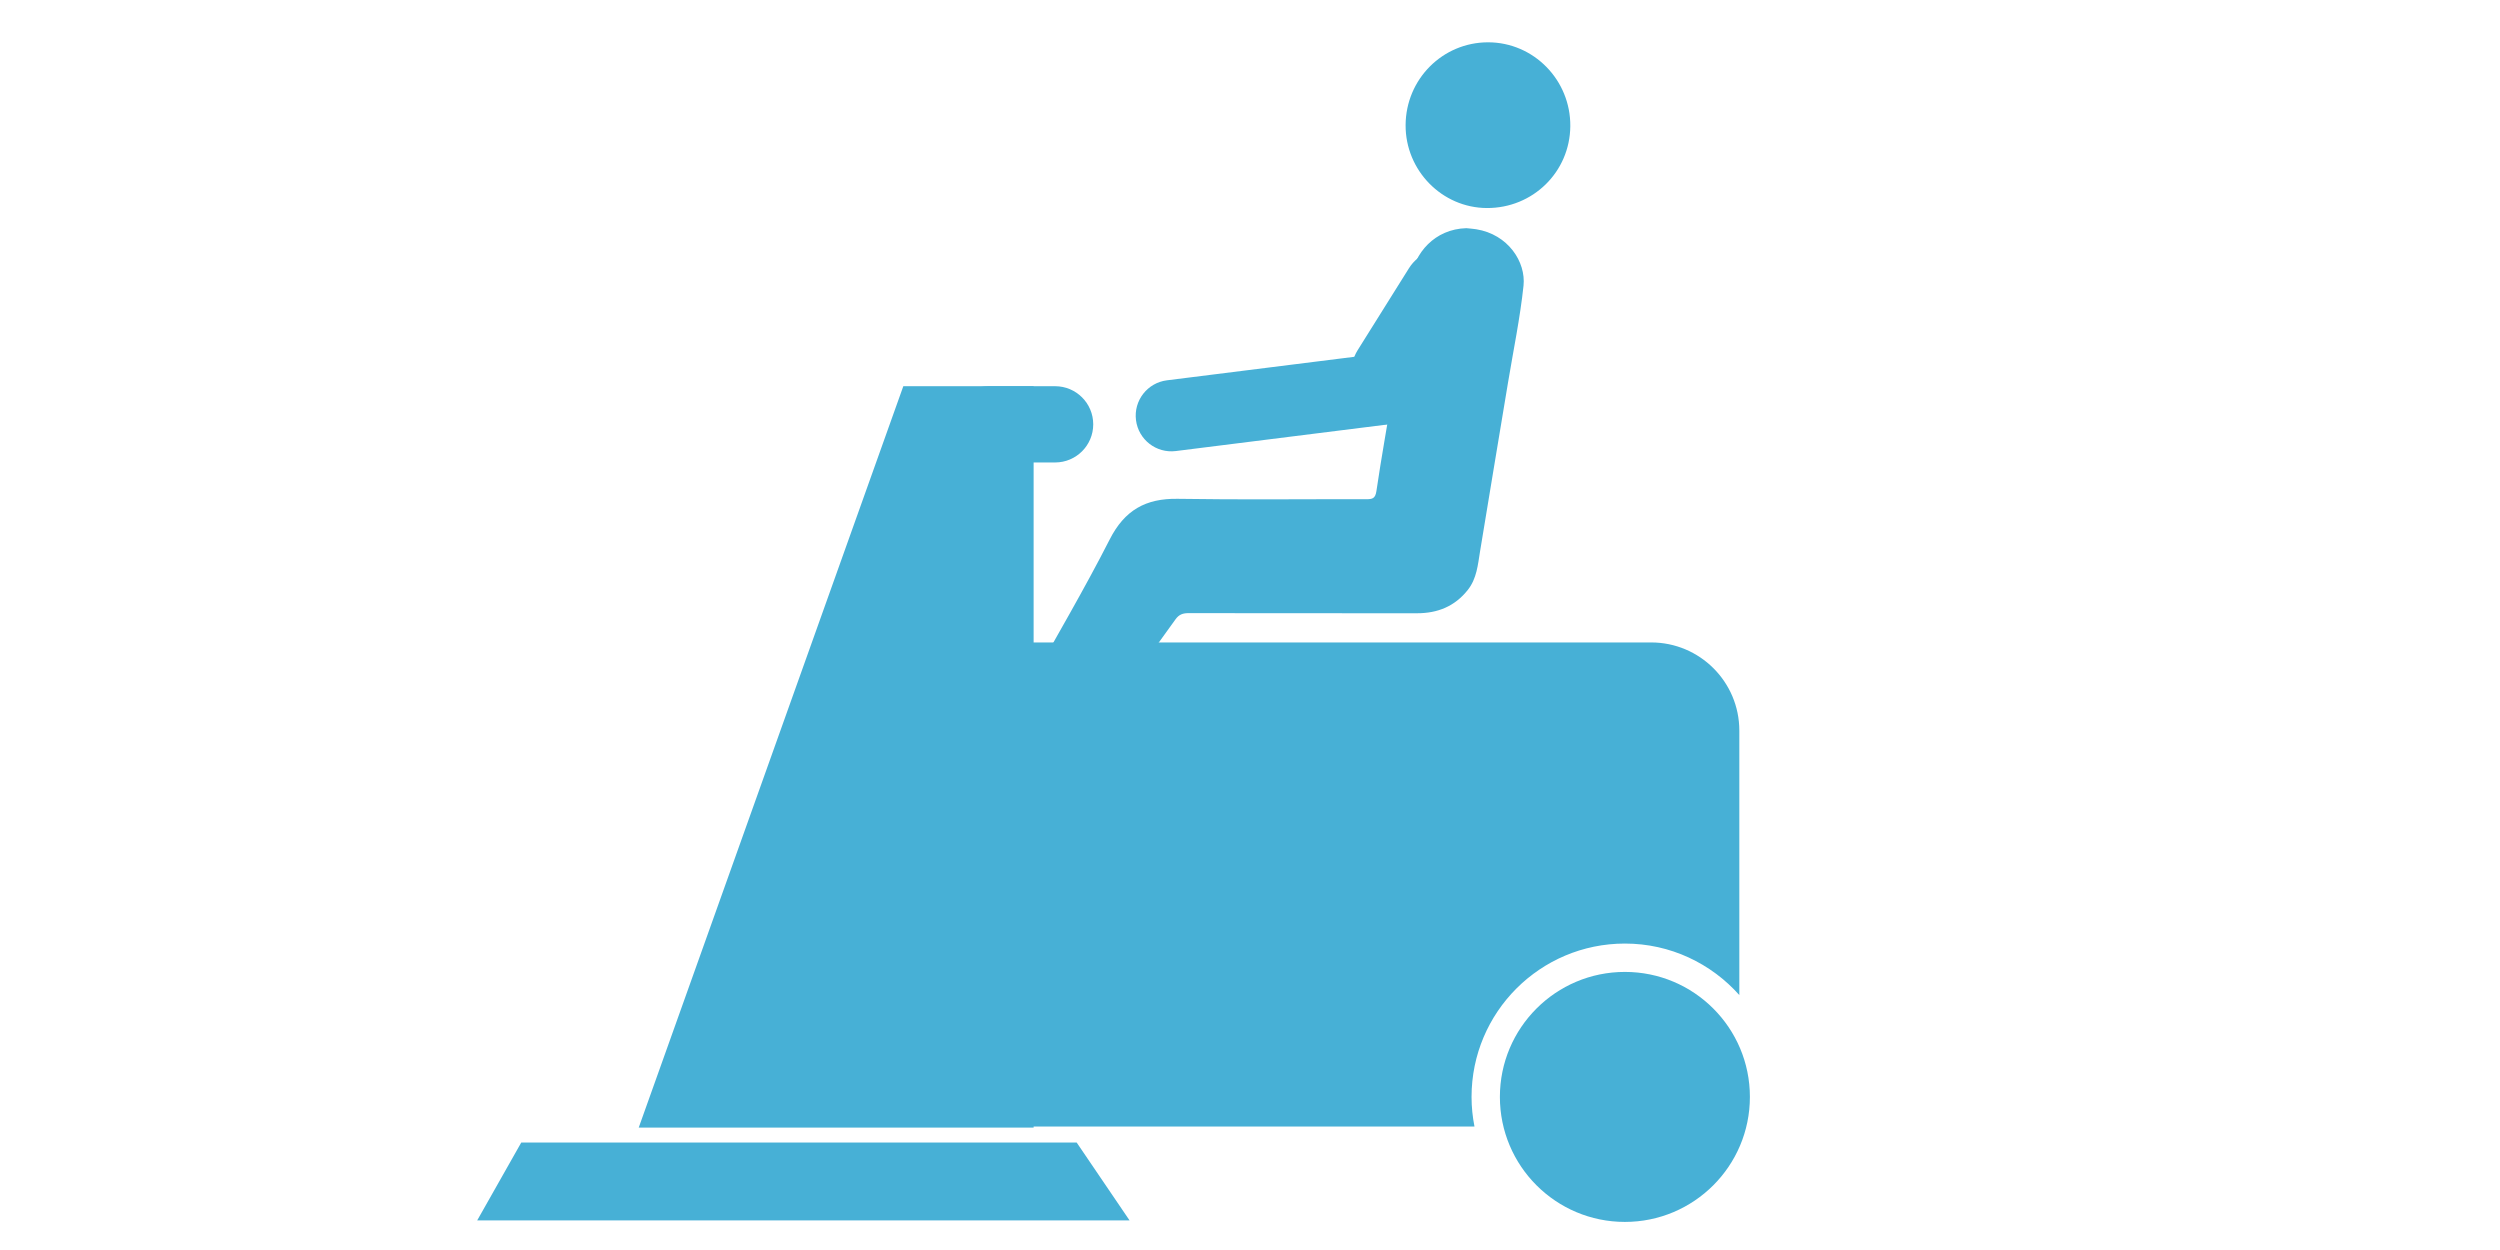
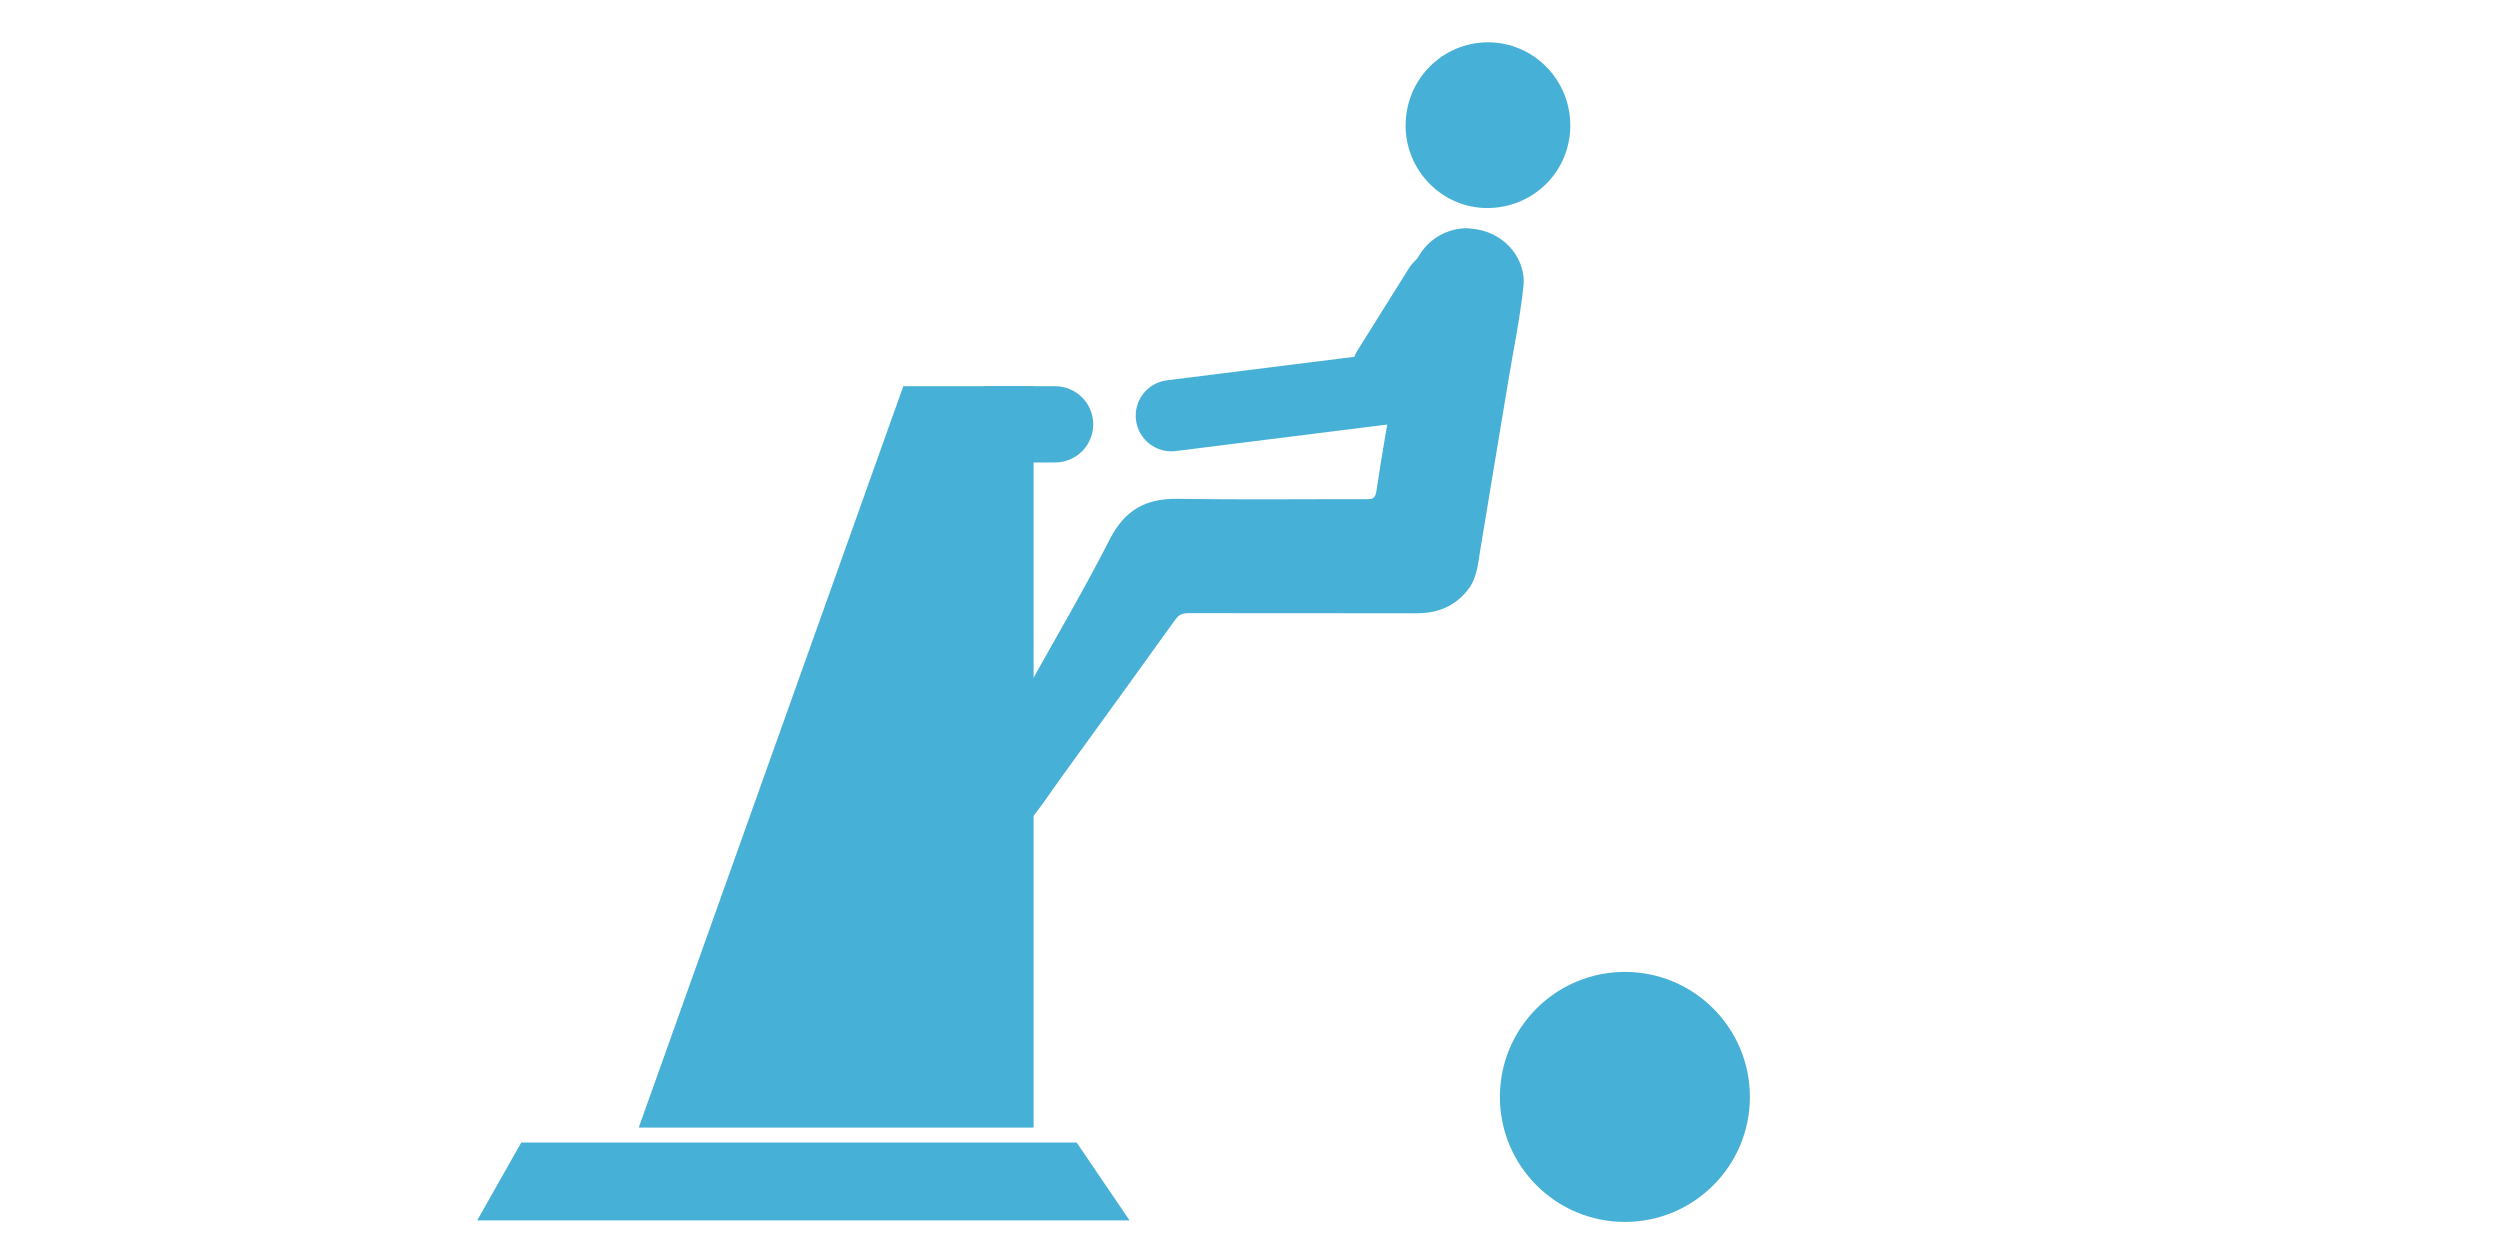
<svg xmlns="http://www.w3.org/2000/svg" version="1.1" id="Layer_1" x="0px" y="0px" width="283.46px" height="141.73px" viewBox="0 0 283.46 141.73" enable-background="new 0 0 283.46 141.73" xml:space="preserve">
  <g>
    <path fill="#47b0d6" fill-rule="evenodd" clip-rule="evenodd" d="M166.266,25.871c-3.613,0.1-5.923,2.847-6.305,5.762   c-0.555,4.24-1.33,8.451-2.025,12.672c-0.625,3.792-1.314,7.575-1.873,11.377c-0.125,0.848-0.463,0.921-1.146,0.92   c-7.13-0.016-14.261,0.071-21.388-0.044c-3.625-0.059-6.015,1.284-7.705,4.603c-2.889,5.672-6.127,11.166-9.223,16.732   c-1.822,3.277-3.675,6.539-5.468,9.834c-0.713,1.309-1.403,2.664-0.949,4.252c0.771,2.693,4.24,3.689,6.087,1.613   c1.538-1.73,2.801-3.705,4.165-5.588c4.292-5.92,8.582-11.84,12.847-17.781c0.405-0.564,0.852-0.706,1.499-0.704   c8.629,0.017,17.257,0.007,25.886,0.014c2.33,0.002,4.276-0.777,5.753-2.639c1.026-1.294,1.144-2.853,1.395-4.388   c1.045-6.379,2.113-12.754,3.17-19.131c0.606-3.658,1.366-7.3,1.757-10.981c0.285-2.692-1.744-5.822-5.369-6.402   C167.047,25.94,166.715,25.919,166.266,25.871z" />
    <path fill="#47b0d6" fill-rule="evenodd" clip-rule="evenodd" d="M159.373,14.188c-0.024,5.142,4.132,9.38,9.219,9.4   c5.214,0.021,9.408-4.092,9.455-9.273c0.049-5.234-4.152-9.519-9.328-9.517C163.561,4.801,159.396,8.984,159.373,14.188z" />
  </g>
-   <path fill="#47b0d6" fill-rule="evenodd" clip-rule="evenodd" d="M166.85,124.373c0-9.604,7.784-17.388,17.387-17.388  c5.165,0,9.79,2.265,12.975,5.84V82.843c0-5.522-4.478-10-10-10h-86.015c-5.523,0-10,4.478-10,10v34.888c0,5.522,4.477,10,10,10  h65.985C166.968,126.644,166.85,125.522,166.85,124.373z" />
  <circle fill="#47b0d6" fill-rule="evenodd" clip-rule="evenodd" cx="184.237" cy="124.373" r="14.173" />
  <polygon fill="#47b0d6" fill-rule="evenodd" clip-rule="evenodd" points="117.196,127.85 72.421,127.85 102.421,43.79 117.196,43.79 " />
  <polygon fill="#47b0d6" fill-rule="evenodd" clip-rule="evenodd" points="128.075,138.376 54.105,138.376 59.105,129.541 122.075,129.541 " />
  <path fill="#47b0d6" fill-rule="evenodd" clip-rule="evenodd" d="M167.038,42.838c0.277,2.214-1.293,4.235-3.507,4.513l-30.215,3.791  c-2.214,0.277-4.235-1.292-4.513-3.507l0,0c-0.278-2.214,1.292-4.235,3.506-4.513l30.216-3.791  C164.739,39.054,166.76,40.624,167.038,42.838L167.038,42.838z" />
  <path fill="#47b0d6" fill-rule="evenodd" clip-rule="evenodd" d="M159.359,43.087c-1.134,1.813-3.268,2.524-4.763,1.588l0,0  c-1.496-0.936-1.788-3.166-0.654-4.979l5.805-9.272c1.135-1.814,3.268-2.525,4.764-1.588l0,0c1.496,0.936,1.788,3.166,0.653,4.979  L159.359,43.087z" />
  <path fill="#47b0d6" fill-rule="evenodd" clip-rule="evenodd" d="M123.955,48.113c0,2.388-1.936,4.323-4.323,4.323h-7.519  c-2.388,0-4.323-1.936-4.323-4.323l0,0c0-2.388,1.936-4.323,4.323-4.323h7.519C122.02,43.79,123.955,45.725,123.955,48.113  L123.955,48.113z" />
</svg>